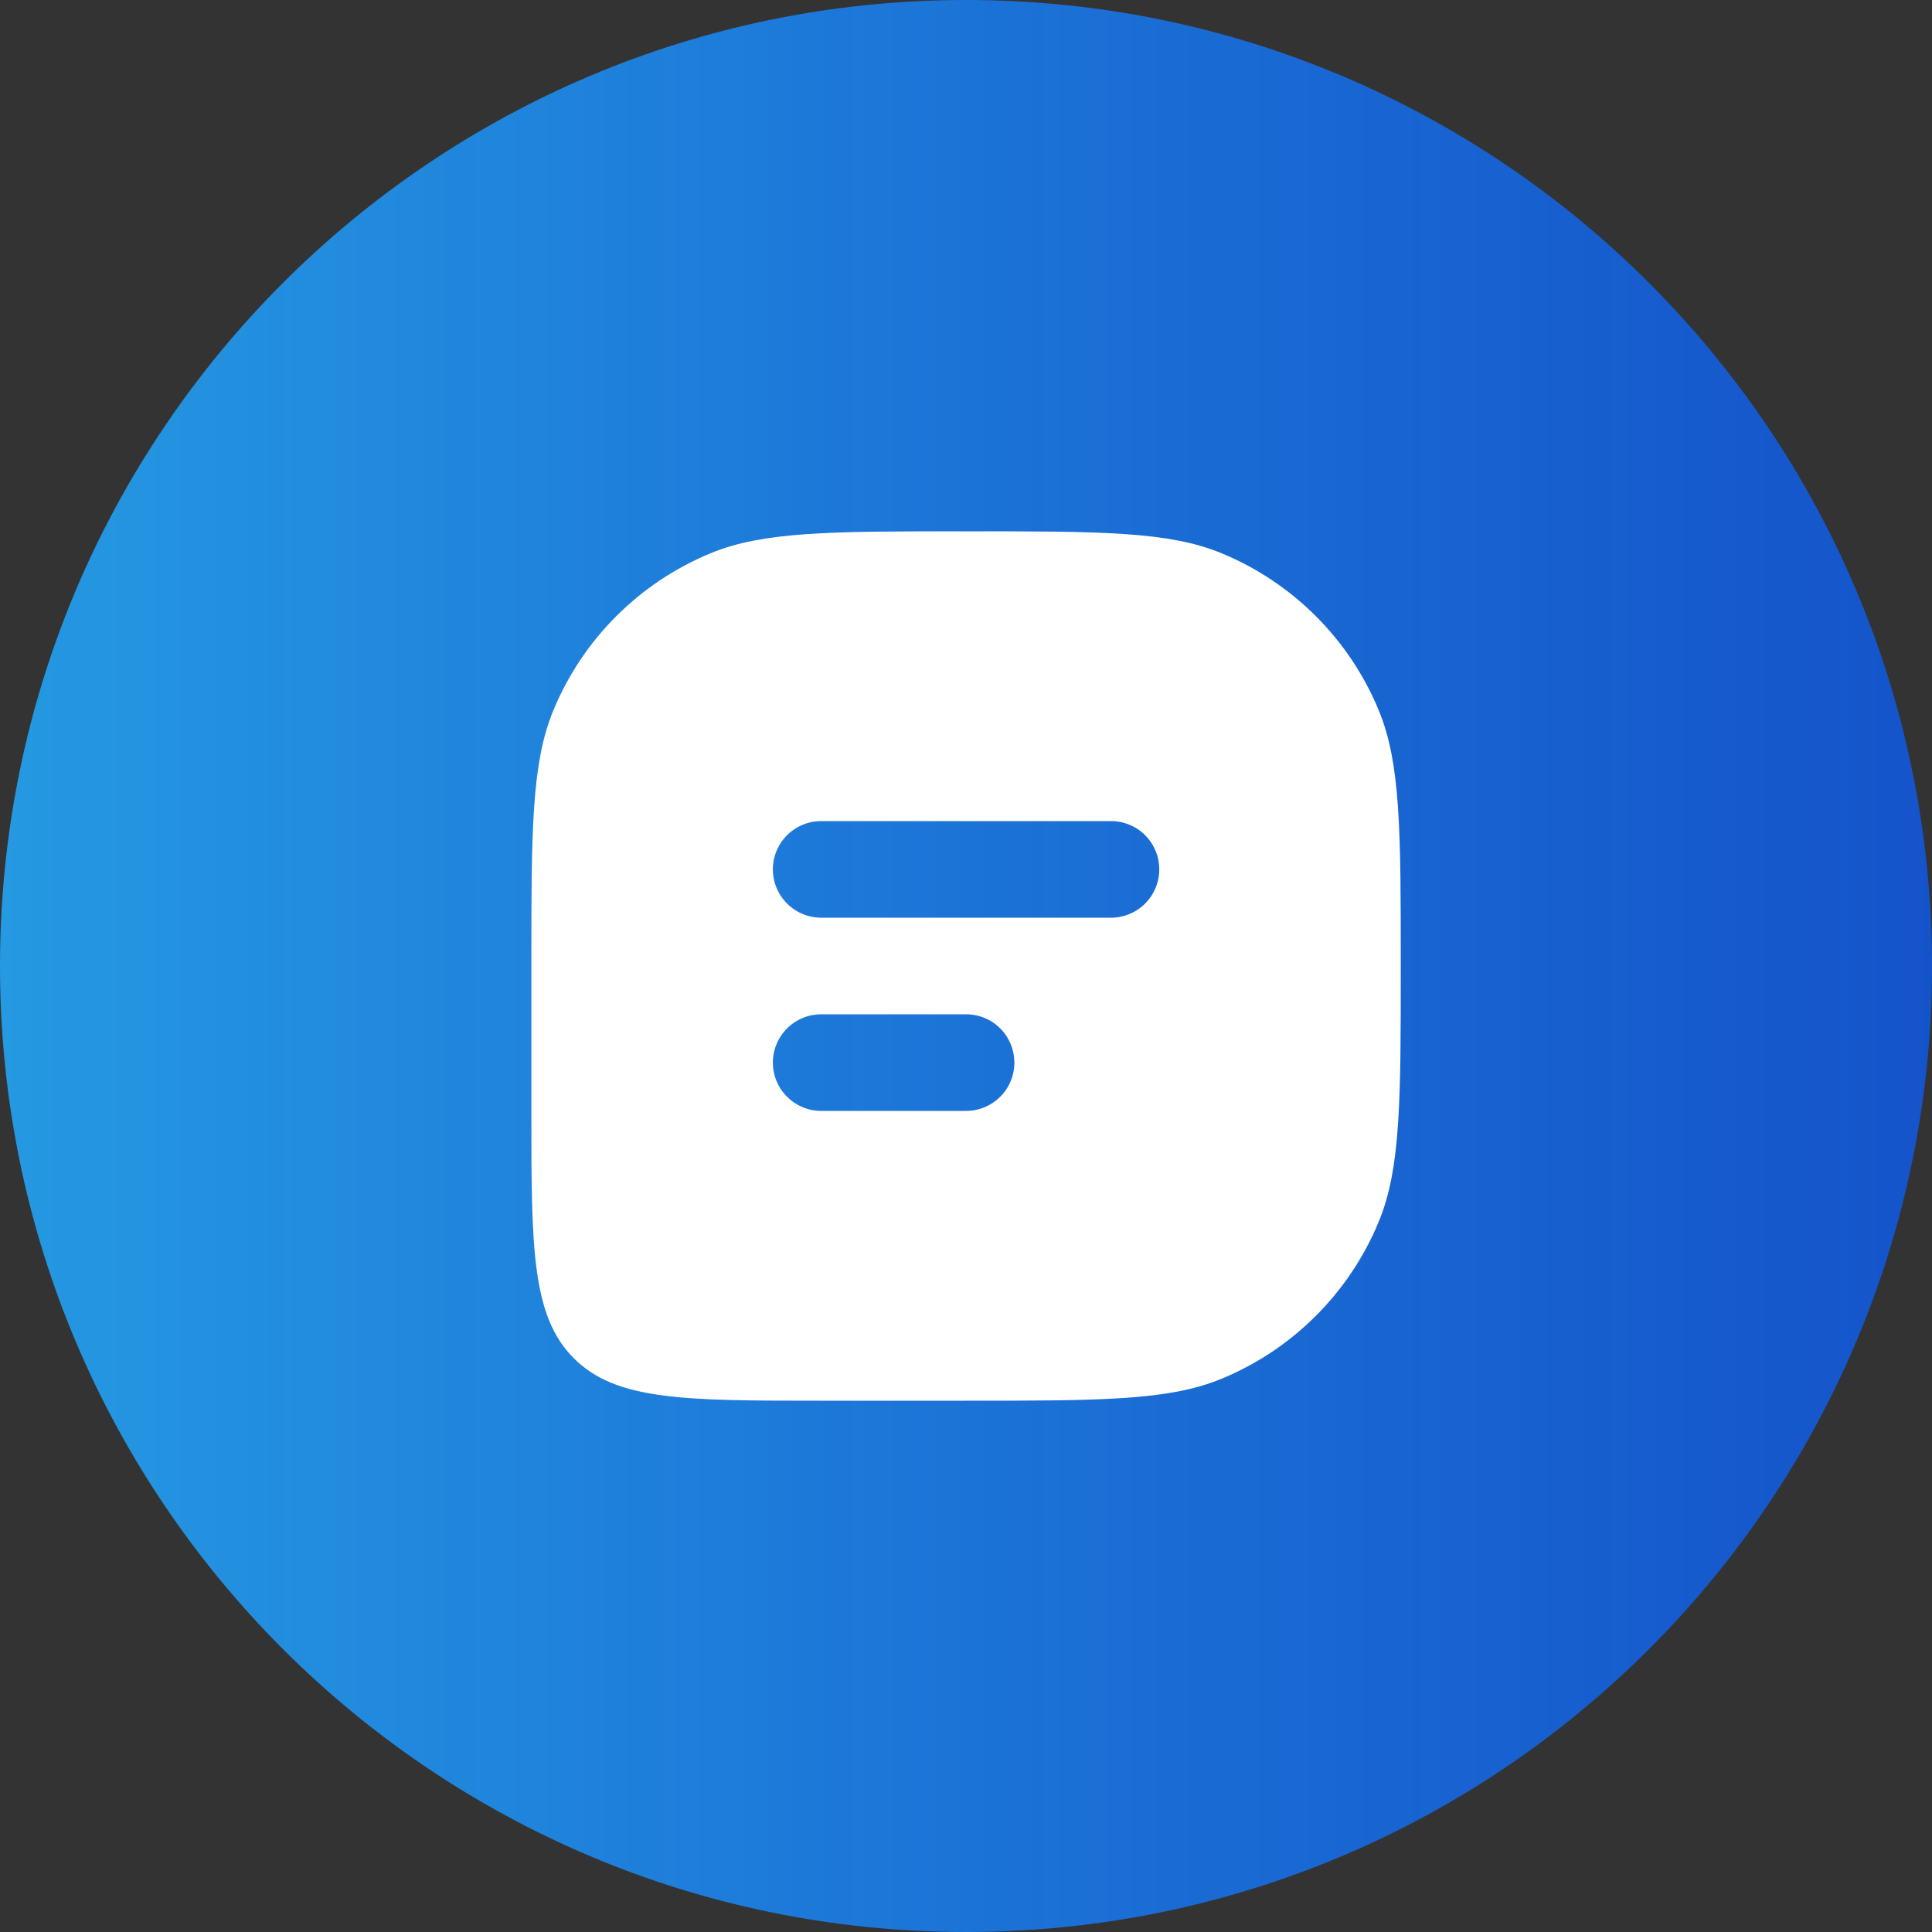
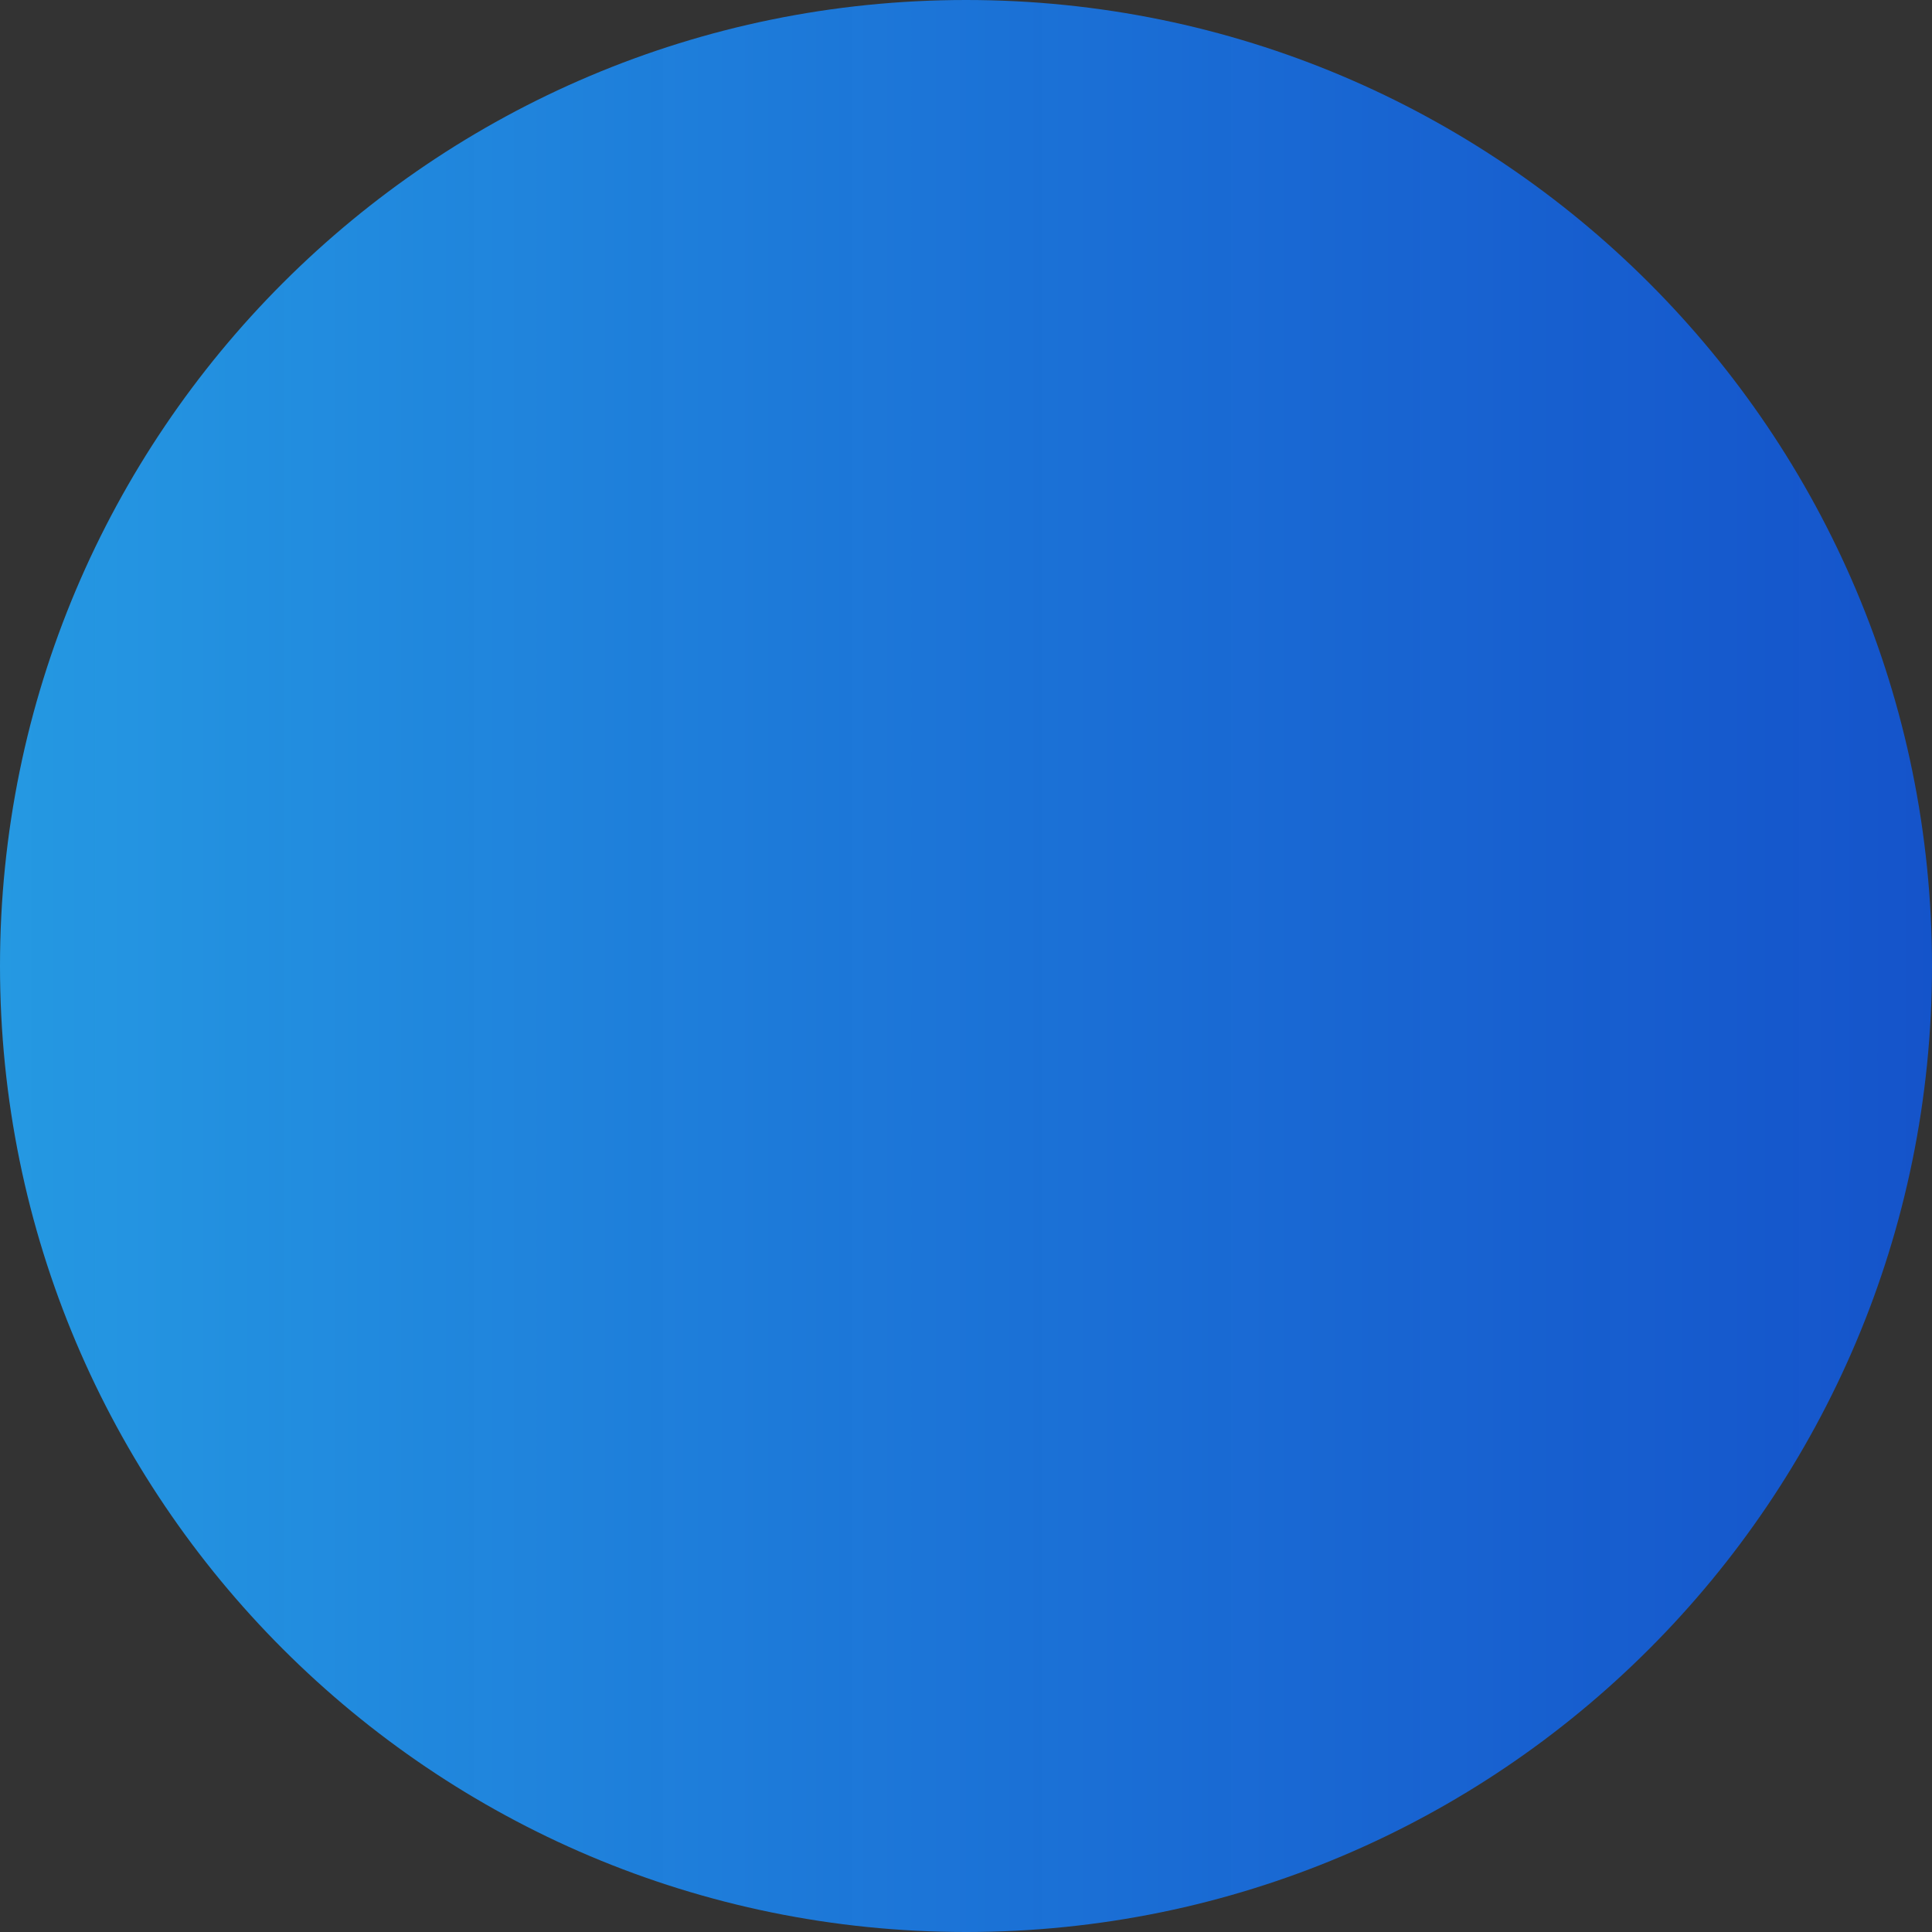
<svg xmlns="http://www.w3.org/2000/svg" width="32" height="32" viewBox="0 0 32 32" fill="none">
  <rect x="0" y="0" width="32" height="32" fill="#333333" stroke="none" />
  <path d="M0 16C0 7.163 7.163 0 16 0C24.837 0 32 7.163 32 16C32 24.837 24.837 32 16 32C7.163 32 0 24.837 0 16Z" fill="url(#paint0_linear_1065_9411)" />
-   <path d="M22.466 11.916L22.466 11.916C22.625 12.3 22.712 12.752 22.756 13.401C22.801 14.053 22.801 14.876 22.801 16C22.801 17.124 22.801 17.947 22.756 18.599C22.712 19.248 22.625 19.7 22.466 20.083L22.466 20.084C22.02 21.162 21.163 22.018 20.085 22.465L20.085 22.465C19.701 22.624 19.25 22.711 18.601 22.755C17.948 22.8 17.125 22.8 16.001 22.8H13.601C12.459 22.8 11.642 22.799 11.021 22.715C10.412 22.634 10.052 22.479 9.787 22.214L9.787 22.214C9.522 21.949 9.368 21.589 9.286 20.98C9.202 20.359 9.201 19.542 9.201 18.4V16C9.201 14.876 9.201 14.053 9.246 13.401C9.29 12.752 9.377 12.3 9.536 11.916L9.536 11.916C9.983 10.838 10.839 9.982 11.918 9.535L11.918 9.535C12.302 9.376 12.753 9.289 13.402 9.245C14.055 9.2 14.877 9.2 16.001 9.2C17.125 9.2 17.948 9.2 18.601 9.245C19.25 9.289 19.701 9.376 20.085 9.535L20.085 9.535C21.163 9.982 22.02 10.838 22.466 11.916ZM9.167 11.763L9.167 11.763L9.167 11.763ZM12.753 13.551C12.528 13.776 12.401 14.082 12.401 14.4C12.401 14.718 12.528 15.023 12.753 15.248C12.978 15.473 13.283 15.6 13.601 15.6H18.401C18.72 15.6 19.025 15.473 19.25 15.248C19.475 15.023 19.601 14.718 19.601 14.4C19.601 14.082 19.475 13.776 19.25 13.551C19.025 13.326 18.72 13.2 18.401 13.2H13.601C13.283 13.2 12.978 13.326 12.753 13.551ZM12.753 16.751C12.528 16.976 12.401 17.282 12.401 17.6C12.401 17.918 12.528 18.223 12.753 18.448C12.978 18.673 13.283 18.8 13.601 18.8H16.001C16.32 18.8 16.625 18.673 16.85 18.448C17.075 18.223 17.201 17.918 17.201 17.6C17.201 17.282 17.075 16.976 16.85 16.751C16.625 16.526 16.32 16.4 16.001 16.4H13.601C13.283 16.4 12.978 16.526 12.753 16.751Z" fill="white" stroke="white" stroke-width="0.8" />
  <defs>
    <linearGradient id="paint0_linear_1065_9411" x1="0" y1="16" x2="32" y2="16" gradientUnits="userSpaceOnUse">
      <stop stop-color="#2599E2" />
      <stop offset="1" stop-color="#0D5CF0" stop-opacity="0.8" />
    </linearGradient>
  </defs>
</svg>